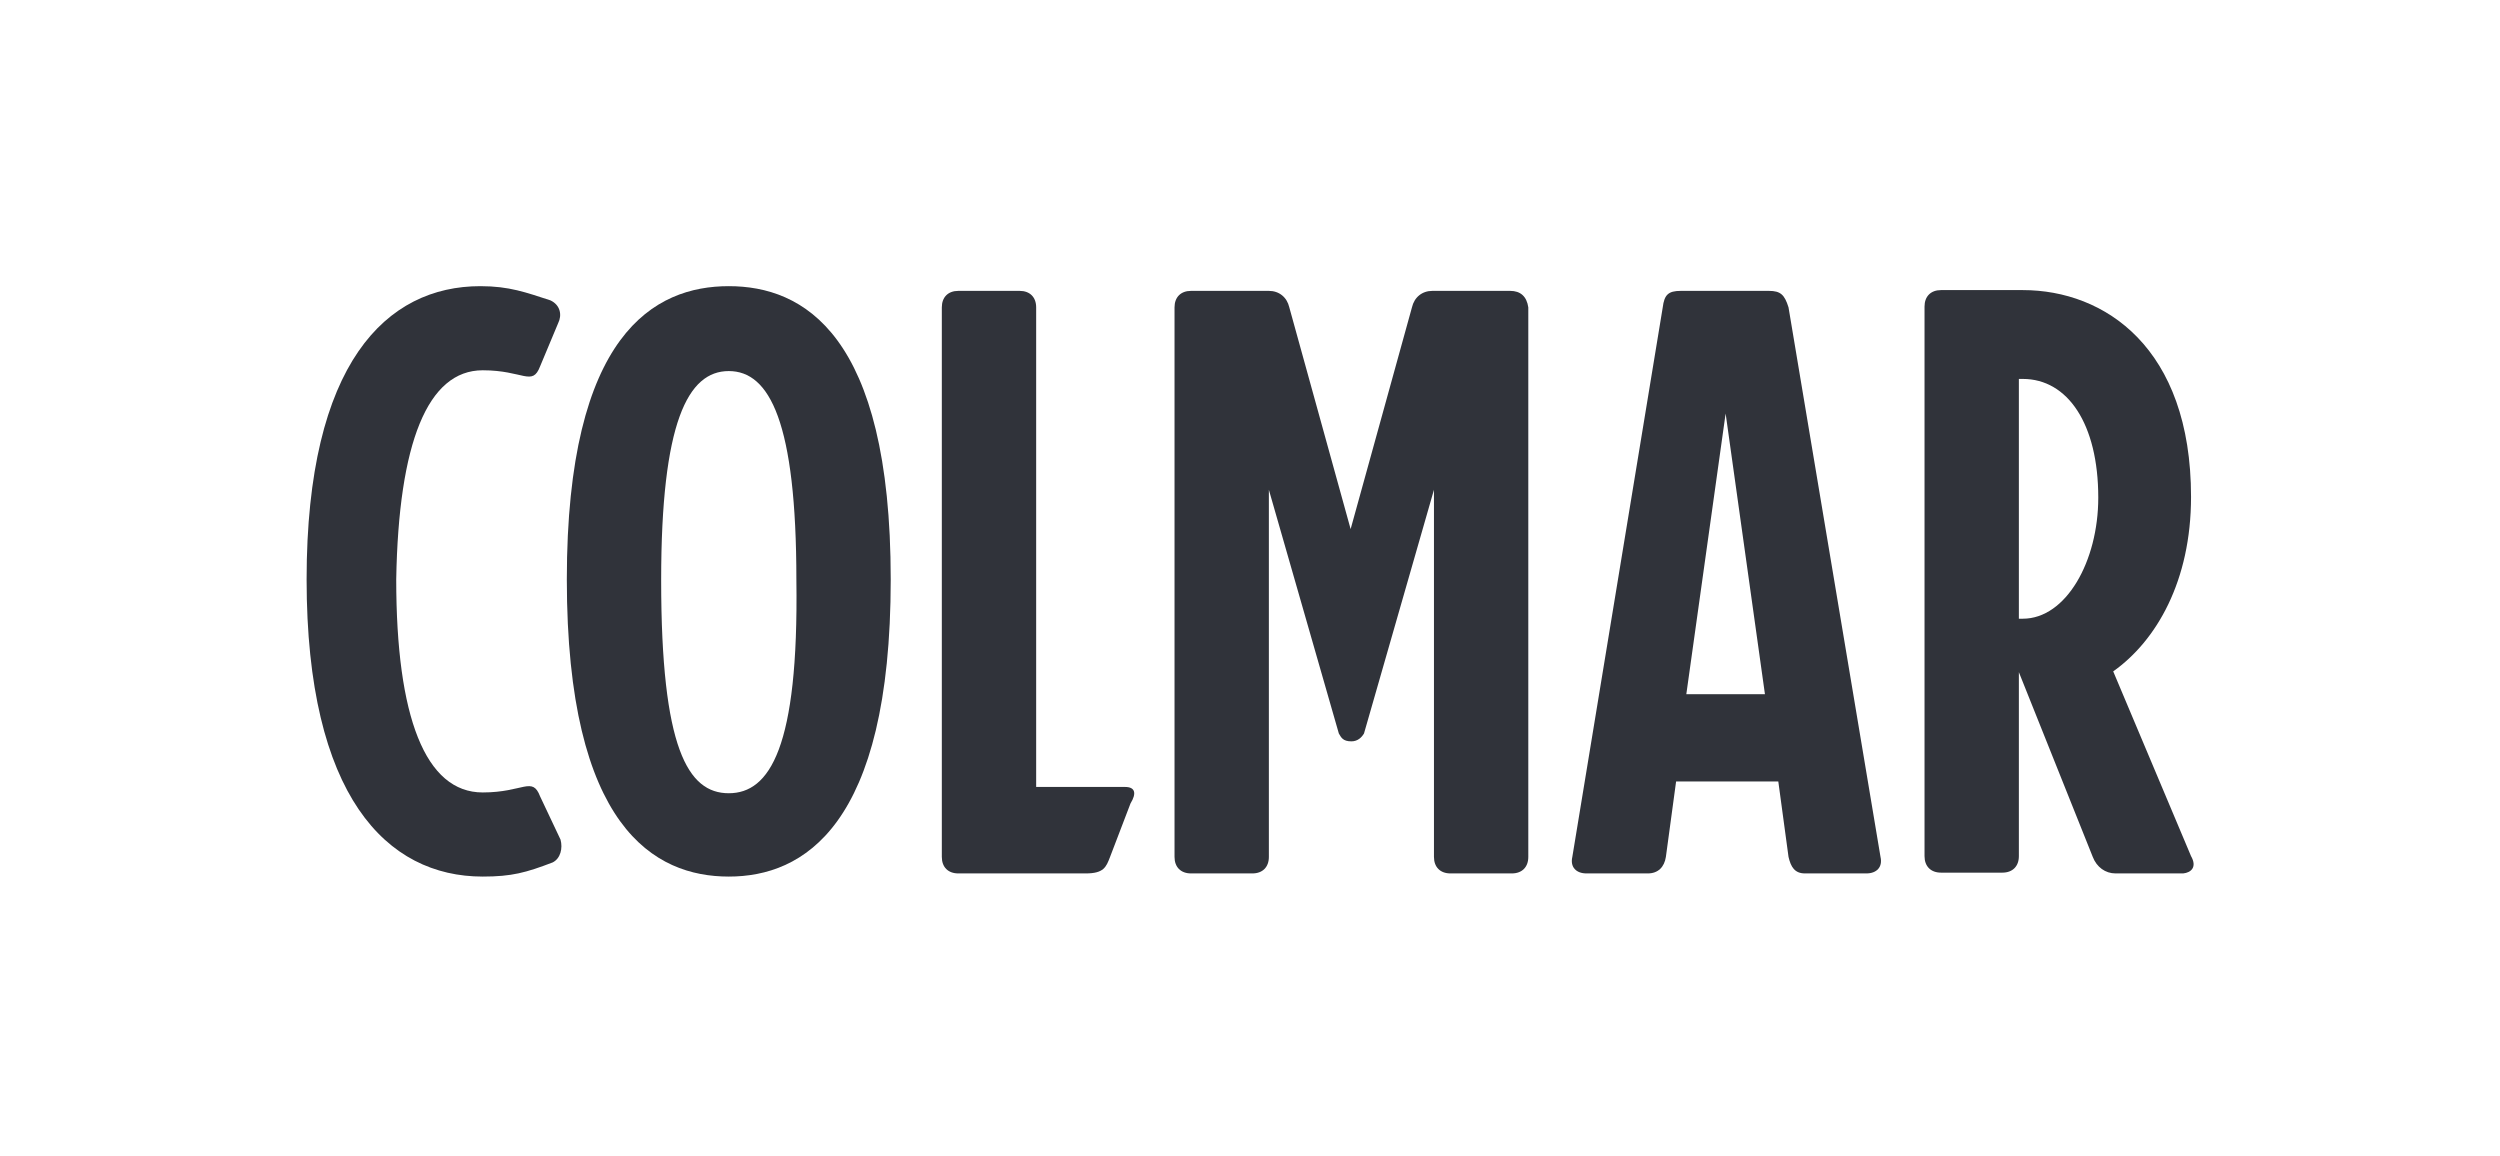
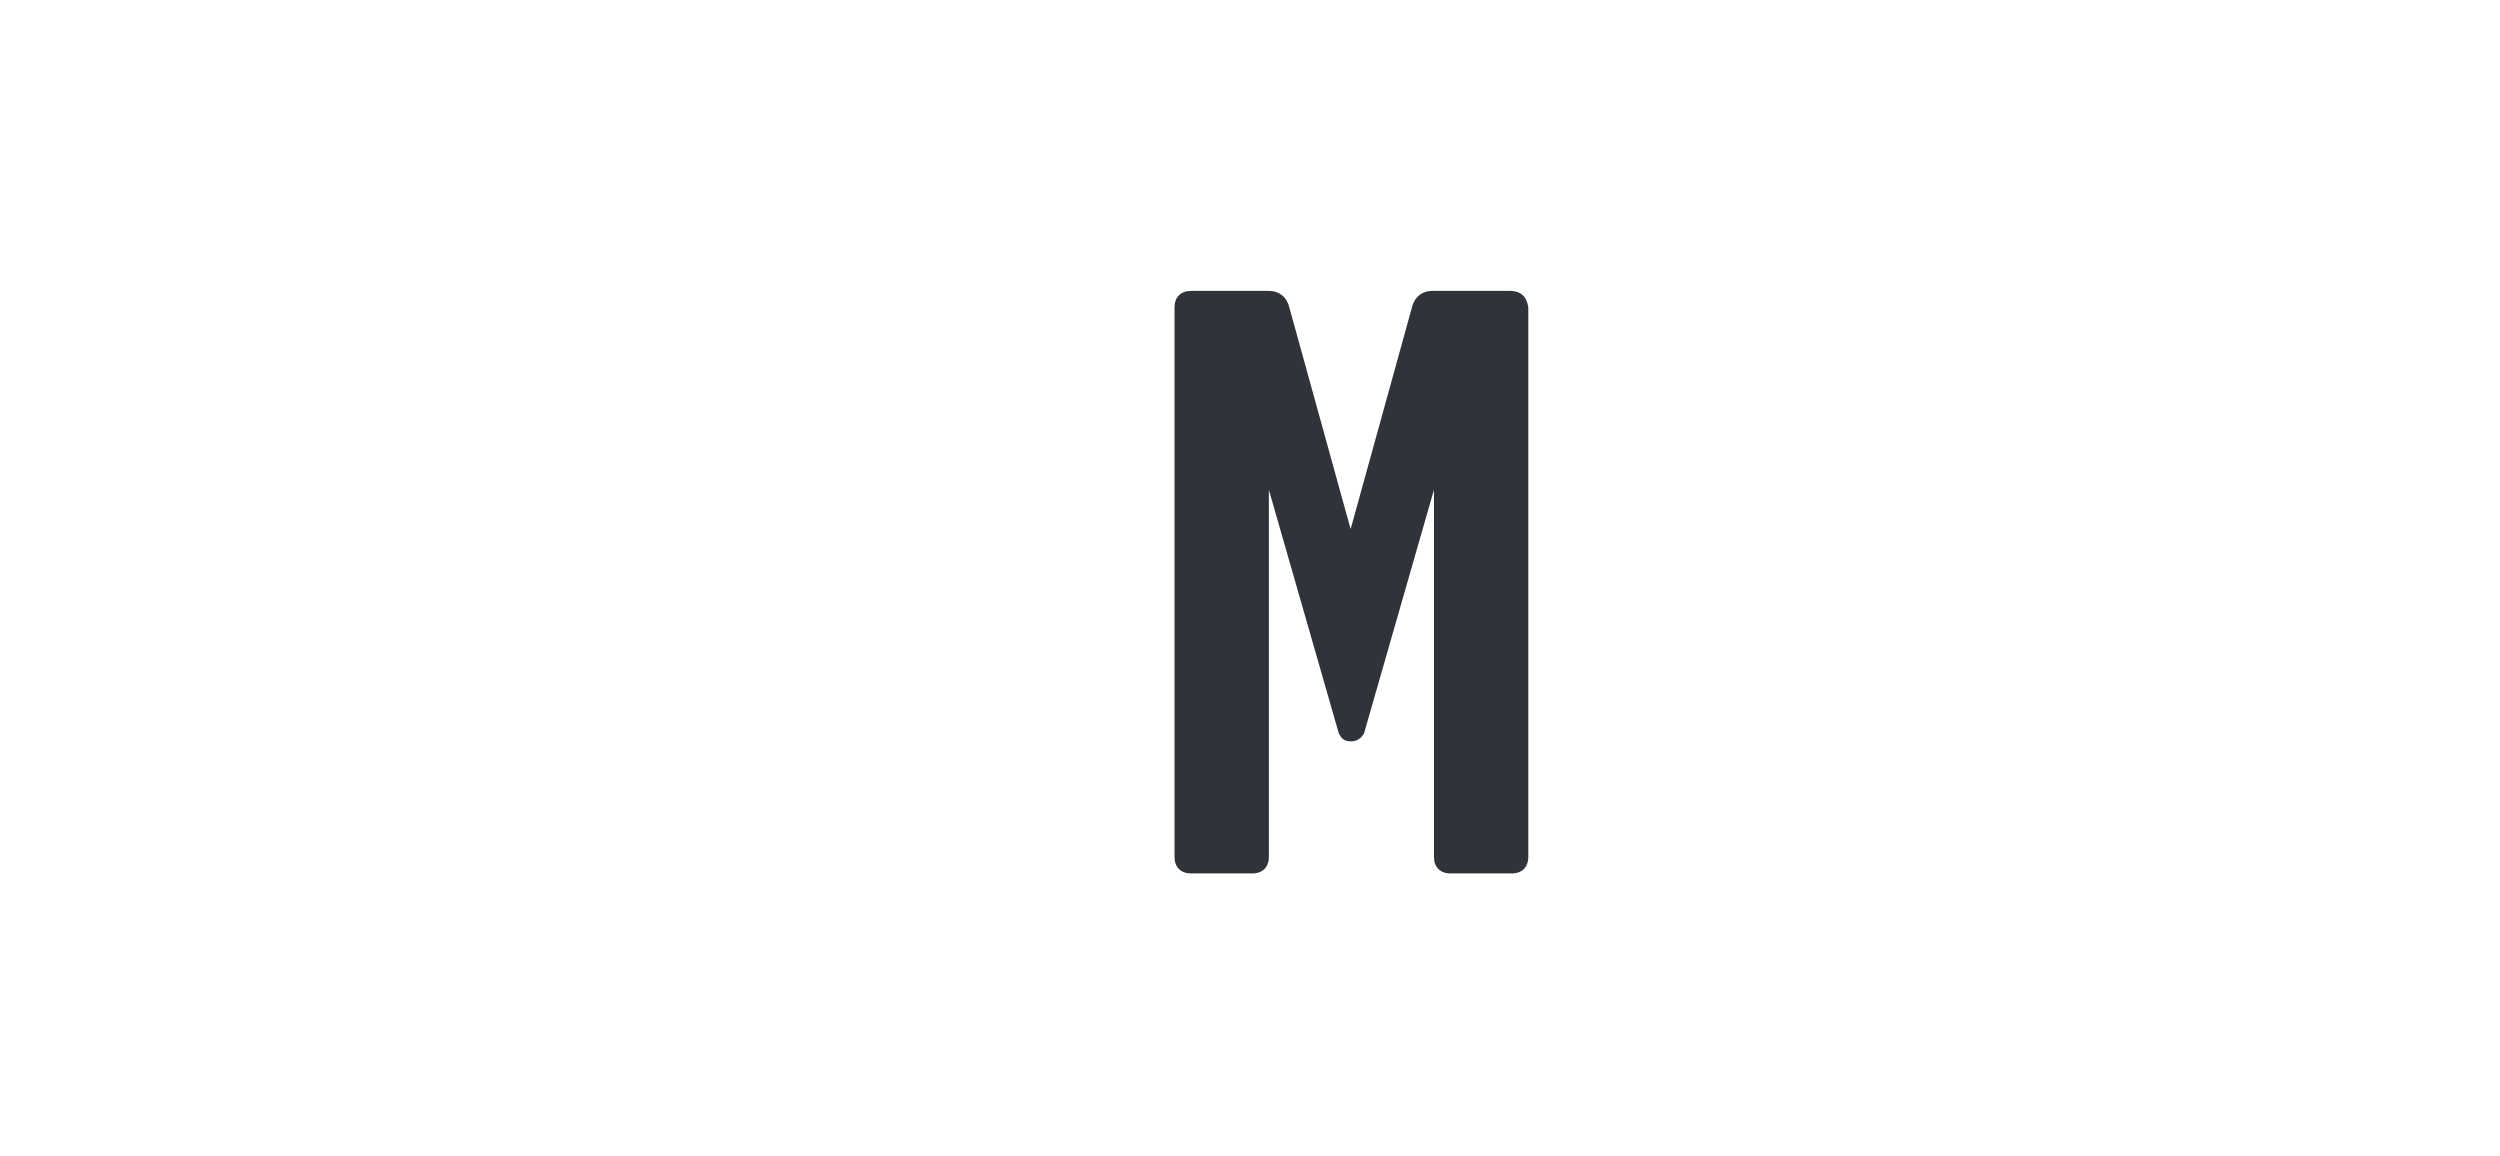
<svg xmlns="http://www.w3.org/2000/svg" width="318" height="147" viewBox="0 0 318 147" fill="none">
-   <path d="M257.3 78.7H256.8V48.2H257.3C263 48.2 266.9 53.9 266.9 63.3C266.9 71.4 262.8 78.7 257.3 78.7ZM278.7 108.9L268.8 85.4C274.3 81.5 278.7 73.9 278.7 63.2C278.7 44.2 267.7 36.9 257.3 36.9H246.9C245.6 36.9 244.8 37.7 244.8 39V108.9C244.8 110.2 245.6 111 246.9 111H254.7C256 111 256.8 110.2 256.8 108.9V85.5L266.2 109C266.7 110.3 267.8 111.1 269.1 111.1H277.7C278.7 111 279.5 110.3 278.7 108.9Z" fill="#30333A" />
-   <path d="M214.5 88.3L219.5 52.6L224.5 88.3H214.5ZM225 37H213.8C212.2 37 211.7 37.5 211.5 39.1L200 109C199.7 110.3 200.5 111.1 201.8 111.1H209.6C210.9 111.1 211.7 110.3 211.9 109L213.2 99.4H226.2L227.5 109C227.8 110.3 228.3 111.1 229.6 111.1H237.4C238.7 111.1 239.5 110.3 239.2 109L227.5 39.1C227 37.5 226.5 37 225 37Z" fill="#30333A" />
  <path d="M192.1 37H182.2C180.9 37 179.9 37.8 179.6 39.1L171.8 67.3L164 39.1C163.7 37.8 162.7 37 161.4 37H151.5C150.2 37 149.4 37.8 149.4 39.1V109C149.4 110.3 150.2 111.1 151.5 111.1H159.3C160.6 111.1 161.4 110.3 161.4 109V62.3L170.3 93.3C170.6 93.8 170.8 94.3 171.9 94.3C172.7 94.3 173.2 93.8 173.5 93.3L182.4 62.3V109C182.4 110.3 183.2 111.1 184.5 111.1H192.3C193.6 111.1 194.4 110.3 194.4 109V39.1C194.2 37.7 193.4 37 192.1 37Z" fill="#30333A" />
-   <path d="M143.1 100.1H131.8V39.1C131.8 37.8 131 37 129.7 37H121.9C120.6 37 119.8 37.8 119.8 39.1V109C119.8 110.3 120.6 111.1 121.9 111.1H138.1C140.4 111.1 140.7 110.3 141.2 109L143.8 102.2C144.6 100.9 144.4 100.1 143.1 100.1Z" fill="#30333A" />
-   <path d="M92.7 100.9C87.5 100.9 84.1 95.2 84.1 73.8C84.1 53.7 87.5 47.2 92.7 47.2C97.9 47.2 101.3 53.7 101.3 73.8C101.6 95.1 97.9 100.9 92.7 100.9ZM92.7 36.4C83.3 36.4 72.1 42.4 72.1 73.7C72.1 105.3 83.3 111.5 92.7 111.5C102.1 111.5 113.3 105.2 113.3 73.7C113.3 42.4 102.1 36.4 92.7 36.4Z" fill="#30333A" />
-   <path d="M61.4 47.1C66.6 47.1 67.7 49.2 68.7 46.6L71 41.1C71.5 40.1 71.3 38.8 70 38.2C66.9 37.2 64.8 36.4 61.1 36.4C49.2 36.4 39 46.1 39 73.7C39 101.3 49.2 111.5 61.4 111.5C65.1 111.5 66.9 111 70.3 109.7C71.3 109.2 71.6 107.9 71.3 106.8L68.7 101.3C67.7 98.7 66.6 100.8 61.4 100.8C54.1 100.8 50.4 91.2 50.4 73.7C50.7 56.3 54.4 47.1 61.4 47.1Z" fill="#30333A" />
</svg>